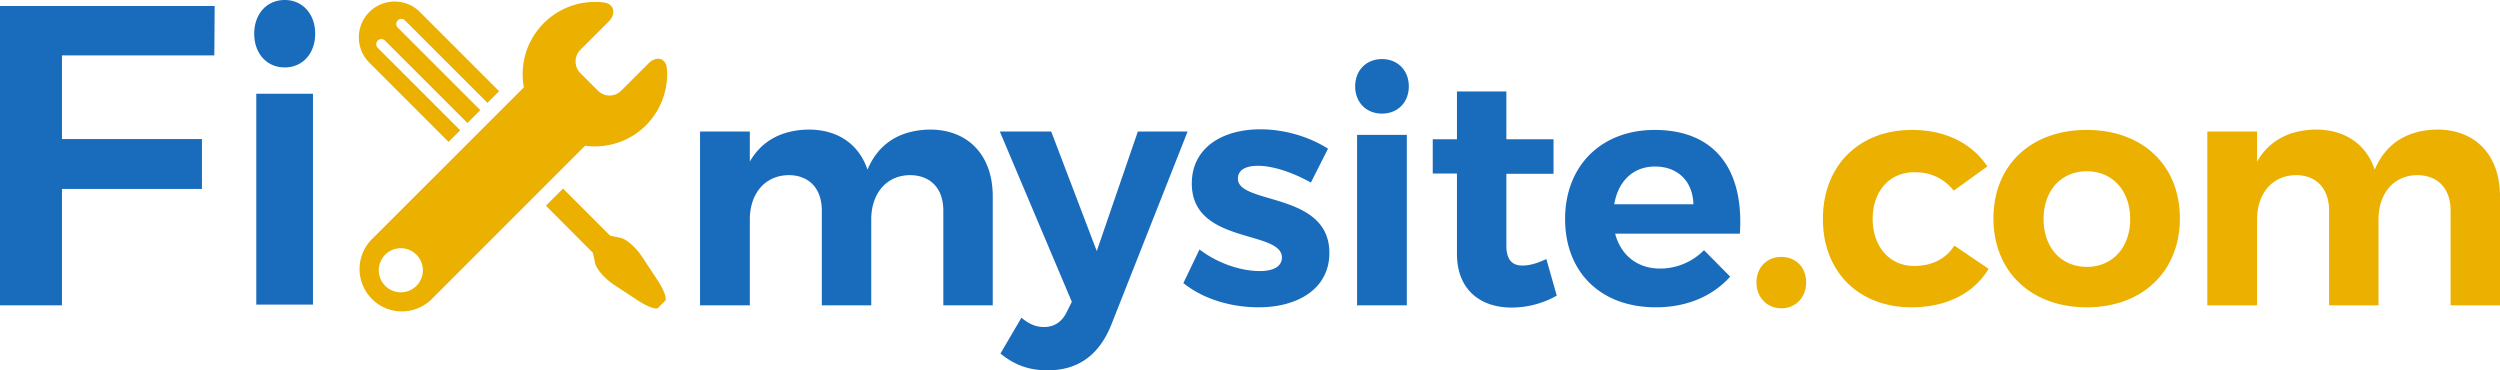
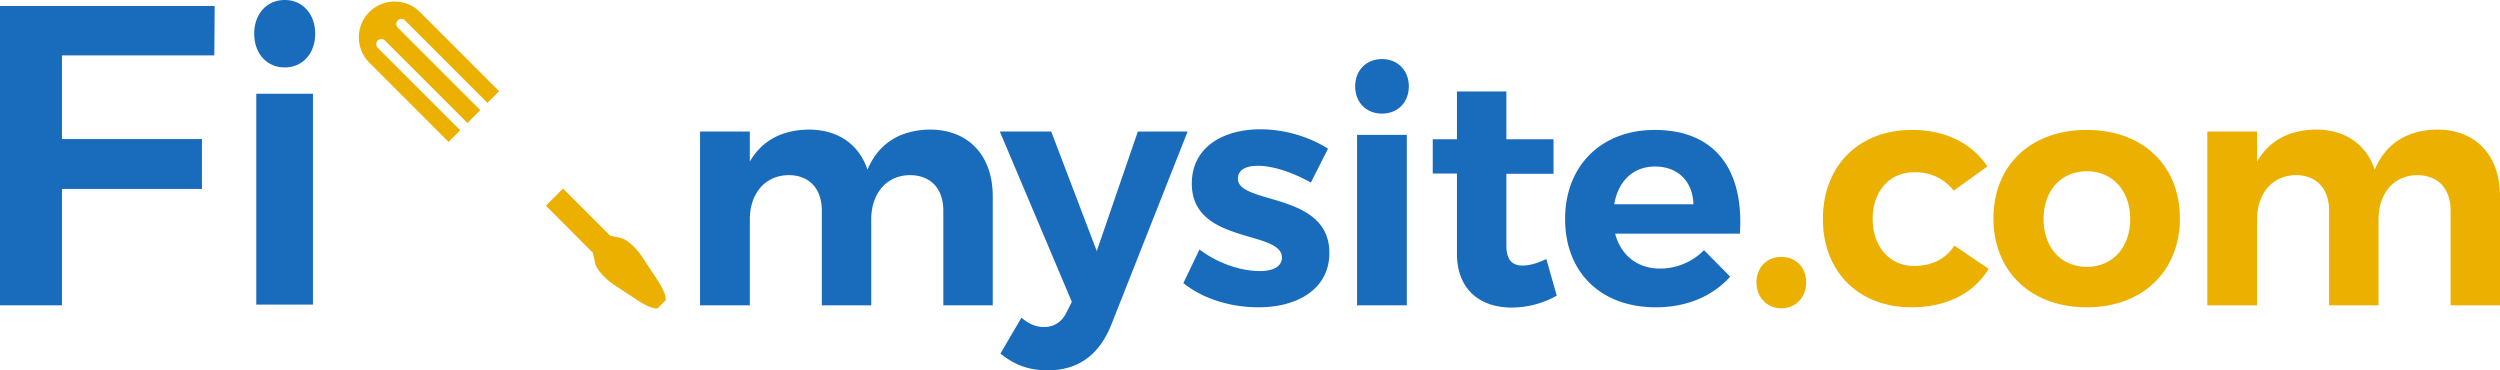
<svg xmlns="http://www.w3.org/2000/svg" viewBox="0 0 2788 413">
  <g>
    <path d="M239 61.8l.4-55.1H0v333.8h69.1V210.7h156.1v-55.6H69.1V61.8zM351.5 37.6c0 21.9-13.9 37.6-34 37.6s-34-15.7-34-37.6S297.4 0 317.5 0s34 15.8 34 37.6zm-65.7 302.1V104.5H349v235.2zM1107.1 218.8v121.7H1052V234.9c0-24.9-14.4-39.6-37.5-39.6-26.7.4-42.9 21.3-42.9 49.4v95.8h-55.1V234.9c0-24.9-14.4-39.6-37.1-39.6-27 .4-43.2 21.3-43.2 49.4v95.8h-55.5V146.7h55.5v33.5c13.7-23.8 36.4-35.3 65.6-35.7 32.8 0 56.2 16.6 65.6 44.7 12.6-29.9 37.1-44.3 69.9-44.7 42.7.1 69.8 28.9 69.8 74.3zM1239.3 362.2c-13.7 34.2-37.5 50.8-71 50.8-20.5 0-36.7-5.8-52.6-18.7l23.4-40c8.6 7.2 16.2 10.4 25.2 10.4 11.5 0 20.2-5.8 25.6-17.3l5.4-10.8-80.3-189.9h57.3l50.8 133.3 45.8-133.3h55.5zM1481 165.8l-19.1 37.8c-21.3-11.9-42.9-18.7-59.1-18.7-13 0-22.3 4.3-22.3 14.4 0 29.2 102.3 14.4 102 82.9 0 39.6-34.9 60.5-78.9 60.5-31.3 0-62-9.4-83.9-27l18-37.5c20.2 15.5 46.1 24.1 67.4 24.1 14.1 0 24.5-4.7 24.5-15.1 0-31-100.5-14.4-100.5-82.5 0-40 34.2-60.5 76.4-60.5 26.5 0 53.9 7.9 75.5 21.6zM1571.1 96.3c0 17.7-12.2 30.4-29.9 30.4s-29.9-12.7-29.9-30.4 12.2-30.4 29.9-30.4 29.9 12.8 29.9 30.4zm-57.7 244.2V150.4h55.5v190.1zM1736.1 329.7a102.9 102.9 0 01-50.4 13.3c-34.6 0-60.9-19.8-60.9-59.8v-89.7h-27v-38.2h27V102h55.1v53.3h52.6v38.5h-52.6v80c0 16.2 6.8 22.7 18.7 22.3 7.2 0 15.9-2.5 25.9-7.2zM1940.3 260.6h-139.1c6.5 24.5 25.2 38.9 50.1 38.9a68.718 68.718 0 0049-20.5l29.2 29.5c-19.5 21.6-47.9 34.2-82.9 34.2-62 0-101.2-39.6-101.2-98.4 0-59.8 40.7-99.4 99.8-99.4 68.1 0 99.8 45 95.1 115.7zm-51.8-32.8c-.7-25.6-17.3-42.1-42.9-42.1-24.5 0-41.1 16.6-45.4 42.1z" fill="#196bbb" />
    <path d="M2014.2 315c0 16.6-11.5 28.8-27.7 28.8-15.8 0-27.7-12.2-27.7-28.8 0-16.9 11.9-28.5 27.7-28.5 16.1 0 27.7 11.5 27.7 28.5zM2216.3 185.6l-37.5 27c-10.4-13-25.2-20.9-44.3-20.5-27 0-46.1 20.9-46.1 51.9 0 31.3 19.1 52.6 46.1 52.6 19.8 0 35.3-7.6 45-22.7l38.2 25.9c-16.2 27-46.5 42.9-86.1 42.9-58.7 0-98.7-39.6-98.7-98.4 0-59.4 40-99.4 99.4-99.4 37.1 0 66.7 14.8 84 40.7zM2431 243.6c0 59.1-41.8 99.1-103.8 99.1-62.3 0-104.1-40-104.1-99.1 0-59.4 41.8-98.7 104.1-98.7 62 0 103.8 39.3 103.8 98.7zm-152 .7c0 31.7 19.5 53.3 48.3 53.3 28.5 0 48.3-21.6 48.3-53.3s-19.8-53.3-48.3-53.3c-28.9 0-48.3 21.6-48.3 53.3zM2788 218.8v121.7h-55.1V234.9c0-24.9-14.4-39.6-37.5-39.6-26.7.4-42.9 21.3-42.9 49.4v95.8h-55.1V234.9c0-24.9-14.4-39.6-37.1-39.6-27 .4-43.2 21.3-43.2 49.4v95.8h-55.5V146.7h55.5v33.5c13.7-23.8 36.4-35.3 65.6-35.7 32.8 0 56.2 16.6 65.6 44.7 12.6-29.9 37.1-44.3 69.9-44.7 42.8.1 69.8 28.9 69.8 74.3zM733.8 343.4l4-4 4-4c2.2-2.2-1.5-12.3-8.3-22.6l-17.4-26.4c-6.8-10.3-17.5-19.8-24-21.1-6.5-1.4-11.7-2.5-11.7-2.5l-52.5-52.5-19.1 19.1 52.4 52.5 2.5 11.7c1.4 6.4 10.8 17.2 21.1 24l26.5 17.4c10.2 6.8 20.3 10.6 22.5 8.4zM411.9 69.9l78 78 9.7 9.7a4.349 4.349 0 00.7.6l12.9-12.9-92-92a5.728 5.728 0 018.1-8.1l92 92 14.3-14.4-92-92a5.8 5.8 0 010-8.1 5.673 5.673 0 018 0l92 92 12.9-12.9c-.2-.2-.3-.5-.5-.7l-10.2-10.2-77.5-77.5a39.916 39.916 0 00-56.4 56.5z" fill="#ebb000" />
-     <path d="M743.7 76.7c-.9-12.3-11.8-14.7-20.5-6l-30.5 30.5a18.288 18.288 0 01-25.8 0l-19.7-19.7a18.409 18.409 0 010-25.9l31.5-31.5c8.7-8.7 6.5-20-5.7-21.4a80.635 80.635 0 00-88.8 94.7L415 266.5a47.2 47.2 0 1066.7 66.8l170.8-170.8a79.12 79.12 0 0023.3-.2 80.357 80.357 0 0067.9-85.6zM464.4 318.8a24.607 24.607 0 110-34.8 24.625 24.625 0 010 34.8z" fill="#ebb000" />
  </g>
</svg>